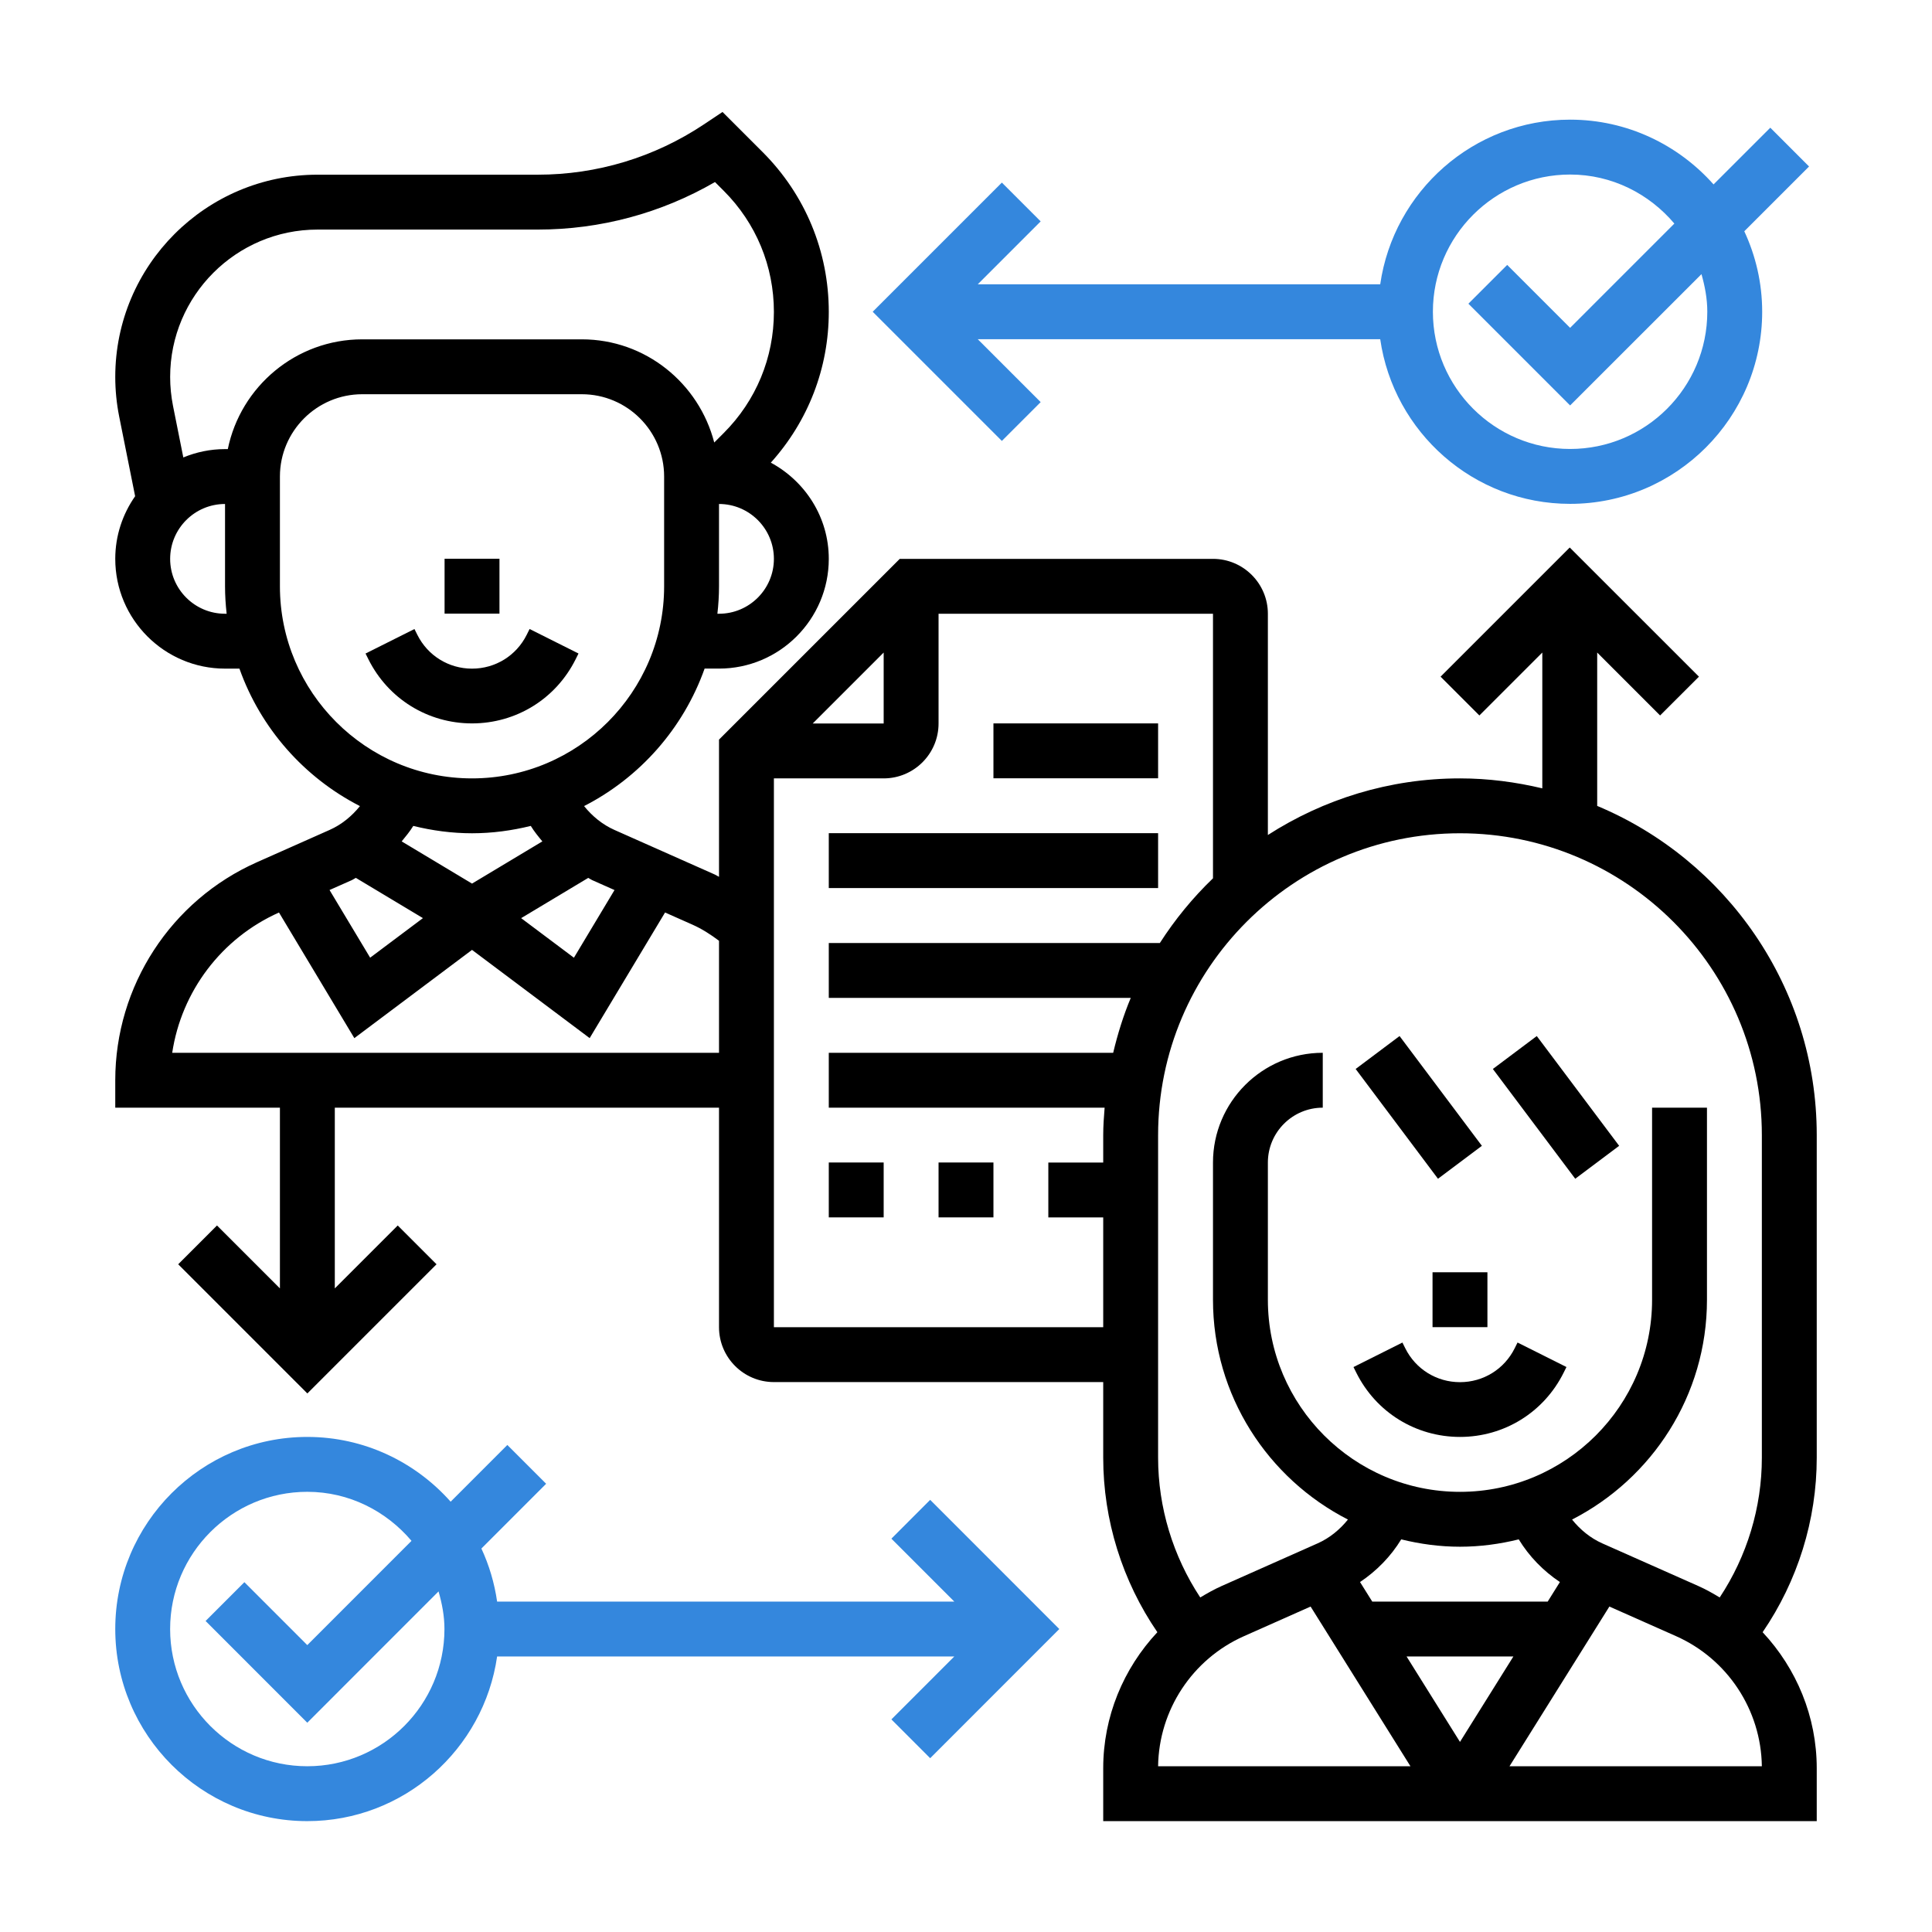
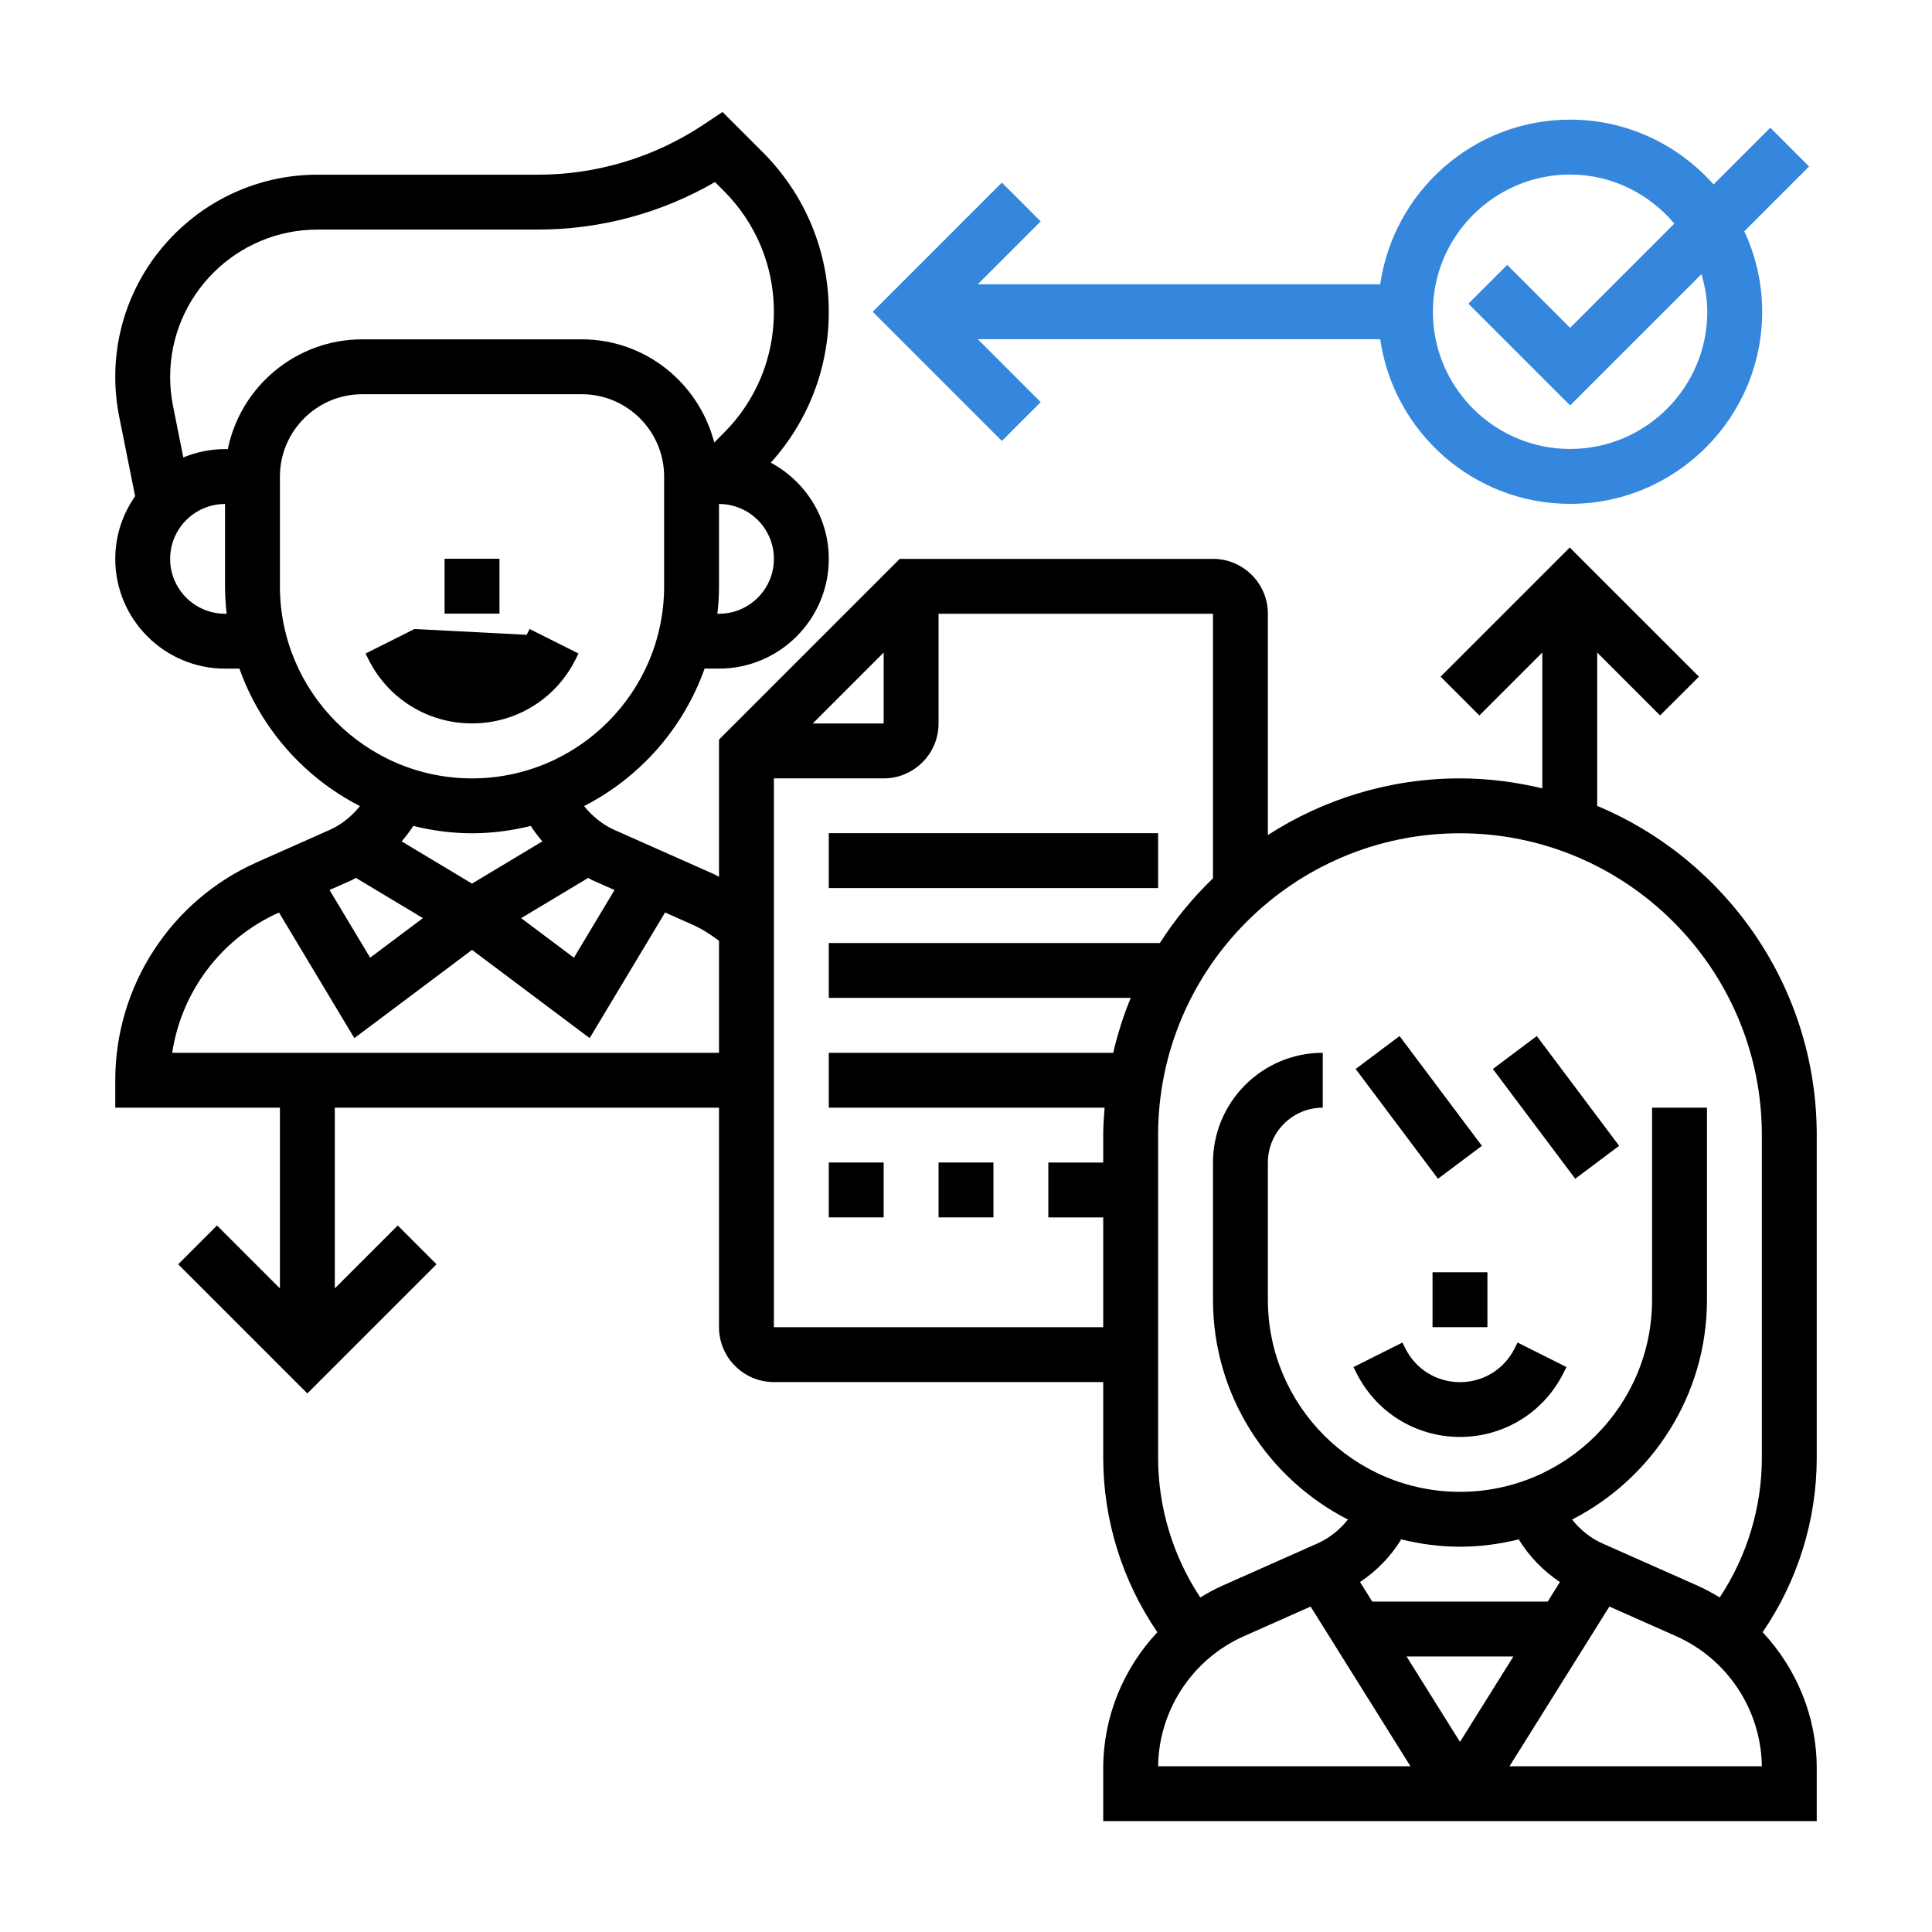
<svg xmlns="http://www.w3.org/2000/svg" width="1760" height="1760" xml:space="preserve" overflow="hidden">
  <defs>
    <clipPath id="clip0">
      <rect x="8569" y="-1414" width="1760" height="1760" />
    </clipPath>
  </defs>
  <g clip-path="url(#clip0)" transform="translate(-8569 1414)">
-     <path d="M9381.04-12.325 9438.34 45 9021.86 45C9019.41 27.975 9014.54 11.75 9007.54-3.325L9066.52-62.325 9031.18-97.675 8979.53-46C8947.46-82.1 8900.88-105 8848.93-105 8752.47-105 8674-26.5 8674 70 8674 166.5 8752.47 245 8848.93 245 8936.87 245 9009.66 179.675 9021.86 95L9438.34 95 9381.04 152.325 9416.37 187.675 9534 70 9416.37-47.675ZM8848.93 195C8780.03 195 8723.98 138.925 8723.98 70 8723.98 1.075 8780.03-55 8848.93-55 8887.11-55 8920.92-37.4 8943.87-10.325L8848.93 84.65 8791.63 27.325 8756.29 62.675 8848.93 155.35 8968.5 35.725C8971.65 46.7 8973.88 58.025 8973.88 70 8973.88 138.925 8917.83 195 8848.93 195Z" fill="#3487DD" fill-rule="evenodd" />
    <path d="M9517.02-1047.67 9459.7-1105 9826.34-1105C9838.54-1020.33 9911.36-955 9999.33-955 10095.8-955 10174.3-1033.5 10174.3-1130 10174.3-1156.2 10168.4-1181 10158-1203.33L10217-1262.33 10181.7-1297.67 10130-1246C10097.9-1282.1 10051.3-1305 9999.33-1305 9911.36-1305 9838.54-1239.67 9826.34-1155L9459.7-1155 9517.02-1212.33 9481.67-1247.67 9364-1130 9481.67-1012.33ZM9999.33-1255C10037.5-1255 10071.4-1237.4 10094.3-1210.33L9999.33-1115.35 9942.01-1172.67 9906.66-1137.33 9999.33-1044.65 10119-1164.27C10122.1-1153.3 10124.3-1141.97 10124.3-1130 10124.3-1061.08 10068.3-1005 9999.33-1005 9930.41-1005 9874.33-1061.08 9874.33-1130 9874.33-1198.92 9930.41-1255 9999.33-1255Z" fill="#3487DD" fill-rule="evenodd" />
-     <path d="M9474-755 9624-755 9624-705 9474-705Z" fill-rule="evenodd" />
    <path d="M9324-655 9624-655 9624-605 9324-605Z" fill-rule="evenodd" />
    <path d="M9324-355 9374-355 9374-305 9324-305Z" fill-rule="evenodd" />
    <path d="M9424-355 9474-355 9474-305 9424-305Z" fill-rule="evenodd" />
    <path d="M9948.82-185.712C9939.33-166.706 9920.25-154.884 9899-154.884 9877.75-154.884 9858.67-166.706 9849.18-185.712L9846.56-190.975 9802-168.652 9804.62-163.389C9822.6-127.373 9858.77-105 9899-105 9939.23-105 9975.4-127.373 9993.38-163.414L9996-168.677 9951.44-191Z" fill-rule="evenodd" />
    <path d="M9803.96-440.188 9843.96-470.188 9918.96-370.188 9878.96-340.188Z" fill-rule="evenodd" />
    <path d="M9928.96-440.188 9968.96-470.188 10044-370.188 10004-340.188Z" fill-rule="evenodd" />
    <path d="M9874-255 9924-255 9924-205 9874-205Z" fill-rule="evenodd" />
    <path d="M10224-379.94C10224-514.852 10141.3-630.766 10024-679.836L10024-819.547 10081.3-762.228 10116.7-797.575 9999-915.238 9881.33-797.575 9916.68-762.228 9974-819.547 9974-695.834C9949.88-701.559 9924.85-704.909 9899-704.909 9834.55-704.909 9774.58-685.835 9724-653.338L9724-854.894C9724-882.466 9701.58-904.889 9674-904.889L9388.65-904.889 9224-740.255 9224-615.242C9222.65-615.892 9221.45-616.767 9220.08-617.367L9128.73-657.963C9117.8-662.813 9108.5-670.487 9101.08-679.686 9151.95-705.733 9191.53-750.504 9210.88-804.924L9224-804.924C9279.15-804.924 9324-849.77 9324-904.914 9324-942.886 9302.48-975.608 9271.2-992.531 9305.2-1030.33 9324-1078.6 9324-1129.87 9324-1184.91 9302.58-1236.63 9263.65-1275.55L9227.2-1312 9210.15-1300.63C9165.17-1270.68 9112.88-1254.86 9058.88-1254.86L8858.23-1254.86C8756.65-1254.86 8674-1172.21 8674-1070.65 8674-1058.57 8675.2-1046.43 8677.58-1034.5L8692.1-961.959C8680.75-945.735 8674-926.112 8674-904.889 8674-849.745 8718.85-804.899 8774-804.899L8787.12-804.899C8806.45-750.479 8846.05-705.708 8896.9-679.661 8889.48-670.462 8880.17-662.788 8869.28-657.963L8803.08-628.541C8724.65-593.694 8674-515.727 8674-429.935L8674-404.937 8824-404.937 8824-240.303 8766.67-297.623 8731.33-262.276 8849-144.612 8966.67-262.276 8931.33-297.623 8874-240.303 8874-404.937 9224-404.937 9224-204.957C9224-177.384 9246.42-154.961 9274-154.961L9574-154.961 9574-86.043C9574-29.323 9591.4 26.296 9623.33 72.892 9592.4 105.939 9574 149.834 9574 196.78L9574 245 10224 245 10224 196.78C10224 149.834 10205.6 105.939 10174.7 72.892 10206.6 26.296 10224-29.298 10224-86.043ZM9374-819.547 9374-754.904 9309.35-754.904ZM9128.8-603.193 9091.83-541.549 9043.75-577.596 9104.88-614.267C9106.1-613.667 9107.17-612.792 9108.43-612.242ZM9224-854.894 9222.53-854.894C9223.45-863.118 9224-871.442 9224-879.892L9224-954.885C9251.58-954.885 9274-932.462 9274-904.889 9274-877.317 9251.58-854.894 9224-854.894ZM8774-854.894C8746.42-854.894 8724-877.317 8724-904.889 8724-932.462 8746.42-954.885 8774-954.885L8774-879.892C8774-871.442 8774.55-863.118 8775.47-854.894ZM8776.53-1004.88 8774-1004.88C8760.55-1004.88 8747.75-1002.13 8736-997.28L8726.6-1044.28C8724.88-1052.98 8724-1061.82 8724-1070.65 8724-1144.64 8784.22-1204.86 8858.23-1204.86L9058.85-1204.86C9115.88-1204.86 9171.3-1219.78 9220.33-1248.16L9228.28-1240.21C9257.78-1210.73 9274-1171.54 9274-1129.87 9274-1088.2 9257.78-1049 9228.3-1019.53L9219.65-1010.88C9205.75-1064.75 9157.15-1104.87 9099-1104.87L8899-1104.87C8838.65-1104.87 8788.15-1061.85 8776.53-1004.88ZM8824-879.892 8824-979.882C8824-1021.23 8857.65-1054.87 8899-1054.87L9099-1054.87C9140.35-1054.87 9174-1021.23 9174-979.882L9174-879.892C9174-783.401 9095.5-704.909 8999-704.909 8902.5-704.909 8824-783.401 8824-879.892ZM8999-654.913C9017.48-654.913 9035.35-657.388 9052.53-661.613 9055.6-656.588 9059.33-652.039 9063.08-647.514L8999-609.068 8934.92-647.514C8938.67-652.064 8942.4-656.588 8945.48-661.613 8962.65-657.388 8980.53-654.913 8999-654.913ZM8889.6-612.268C8890.85-612.817 8891.9-613.692 8893.15-614.292L8954.28-577.621 8906.2-541.574 8869.2-603.218ZM8725.88-454.933C8734.3-510.727 8770.62-559.298 8823.15-582.72L8891.8-468.281 8999-548.674 9106.17-468.306 9174.85-582.745 9199.78-571.671C9208.5-567.797 9216.45-562.672 9224-556.973L9224-454.933ZM9274-204.957 9274-704.909 9374-704.909C9401.58-704.909 9424-727.331 9424-754.904L9424-854.894 9674-854.894 9674-613.892C9655.62-596.219 9639.4-576.446 9625.58-554.923L9324-554.923 9324-504.928 9599.08-504.928C9592.38-488.904 9587.18-472.131 9583.08-454.933L9324-454.933 9324-404.937 9575.28-404.937C9574.62-396.663 9574-388.389 9574-379.94L9574-354.942 9524-354.942 9524-304.947 9574-304.947 9574-204.957ZM9702.15 76.541 9762.92 49.519 9853.88 195.005 9624 195.005C9624.7 143.76 9655.23 97.389 9702.15 76.541ZM9845.48-11.675C9862.65-7.45 9880.53-4.976 9899-4.976 9917.48-4.976 9935.35-7.45 9952.53-11.675 9962.03 3.873 9974.9 17.072 9990.03 27.196L9978.9 45.019 9819.1 45.019 9807.95 27.196C9823.1 17.072 9835.98 3.873 9845.48-11.675ZM9947.65 95.014 9899 172.832 9850.35 95.014ZM9944.12 195.005 10035.1 49.519 10095.9 76.516C10142.8 97.389 10173.3 143.76 10174 195.005ZM10116.2 30.846 10028.7-8.001C10017.8-12.85 10008.5-20.524 10001.1-29.724 10073.9-67.02 10124-142.662 10124-229.954L10124-404.937 10074-404.937 10074-229.954C10074-133.464 9995.5-54.971 9899-54.971 9802.5-54.971 9724-133.464 9724-229.954L9724-354.942C9724-382.514 9746.42-404.937 9774-404.937L9774-454.933C9718.85-454.933 9674-410.087 9674-354.942L9674-229.954C9674-142.662 9724.08-67.02 9796.93-29.724 9789.5-20.524 9780.2-12.85 9769.3-8.026L9681.88 30.821C9675.08 33.846 9668.67 37.47 9662.4 41.245 9637.58 3.648 9624-40.747 9624-86.043L9624-379.94C9624-531.55 9747.38-654.913 9899-654.913 10050.6-654.913 10174-531.55 10174-379.94L10174-86.043C10174-40.747 10160.5 3.648 10135.6 41.245 10129.4 37.495 10123 33.87 10116.2 30.846Z" fill-rule="evenodd" />
-     <path d="M9093.38-813.414 9096-818.677 9051.44-841 9048.82-835.713C9039.33-816.706 9020.25-804.884 8999-804.884 8977.75-804.884 8958.67-816.706 8949.18-835.713L8946.56-840.975 8902-818.652 8904.62-813.389C8922.6-777.373 8958.77-755 8999-755 9039.23-755 9075.4-777.373 9093.38-813.414Z" fill-rule="evenodd" />
+     <path d="M9093.38-813.414 9096-818.677 9051.44-841 9048.82-835.713L8946.56-840.975 8902-818.652 8904.62-813.389C8922.6-777.373 8958.77-755 8999-755 9039.23-755 9075.4-777.373 9093.38-813.414Z" fill-rule="evenodd" />
    <path d="M8974-905 9024-905 9024-855 8974-855Z" fill-rule="evenodd" />
  </g>
</svg>